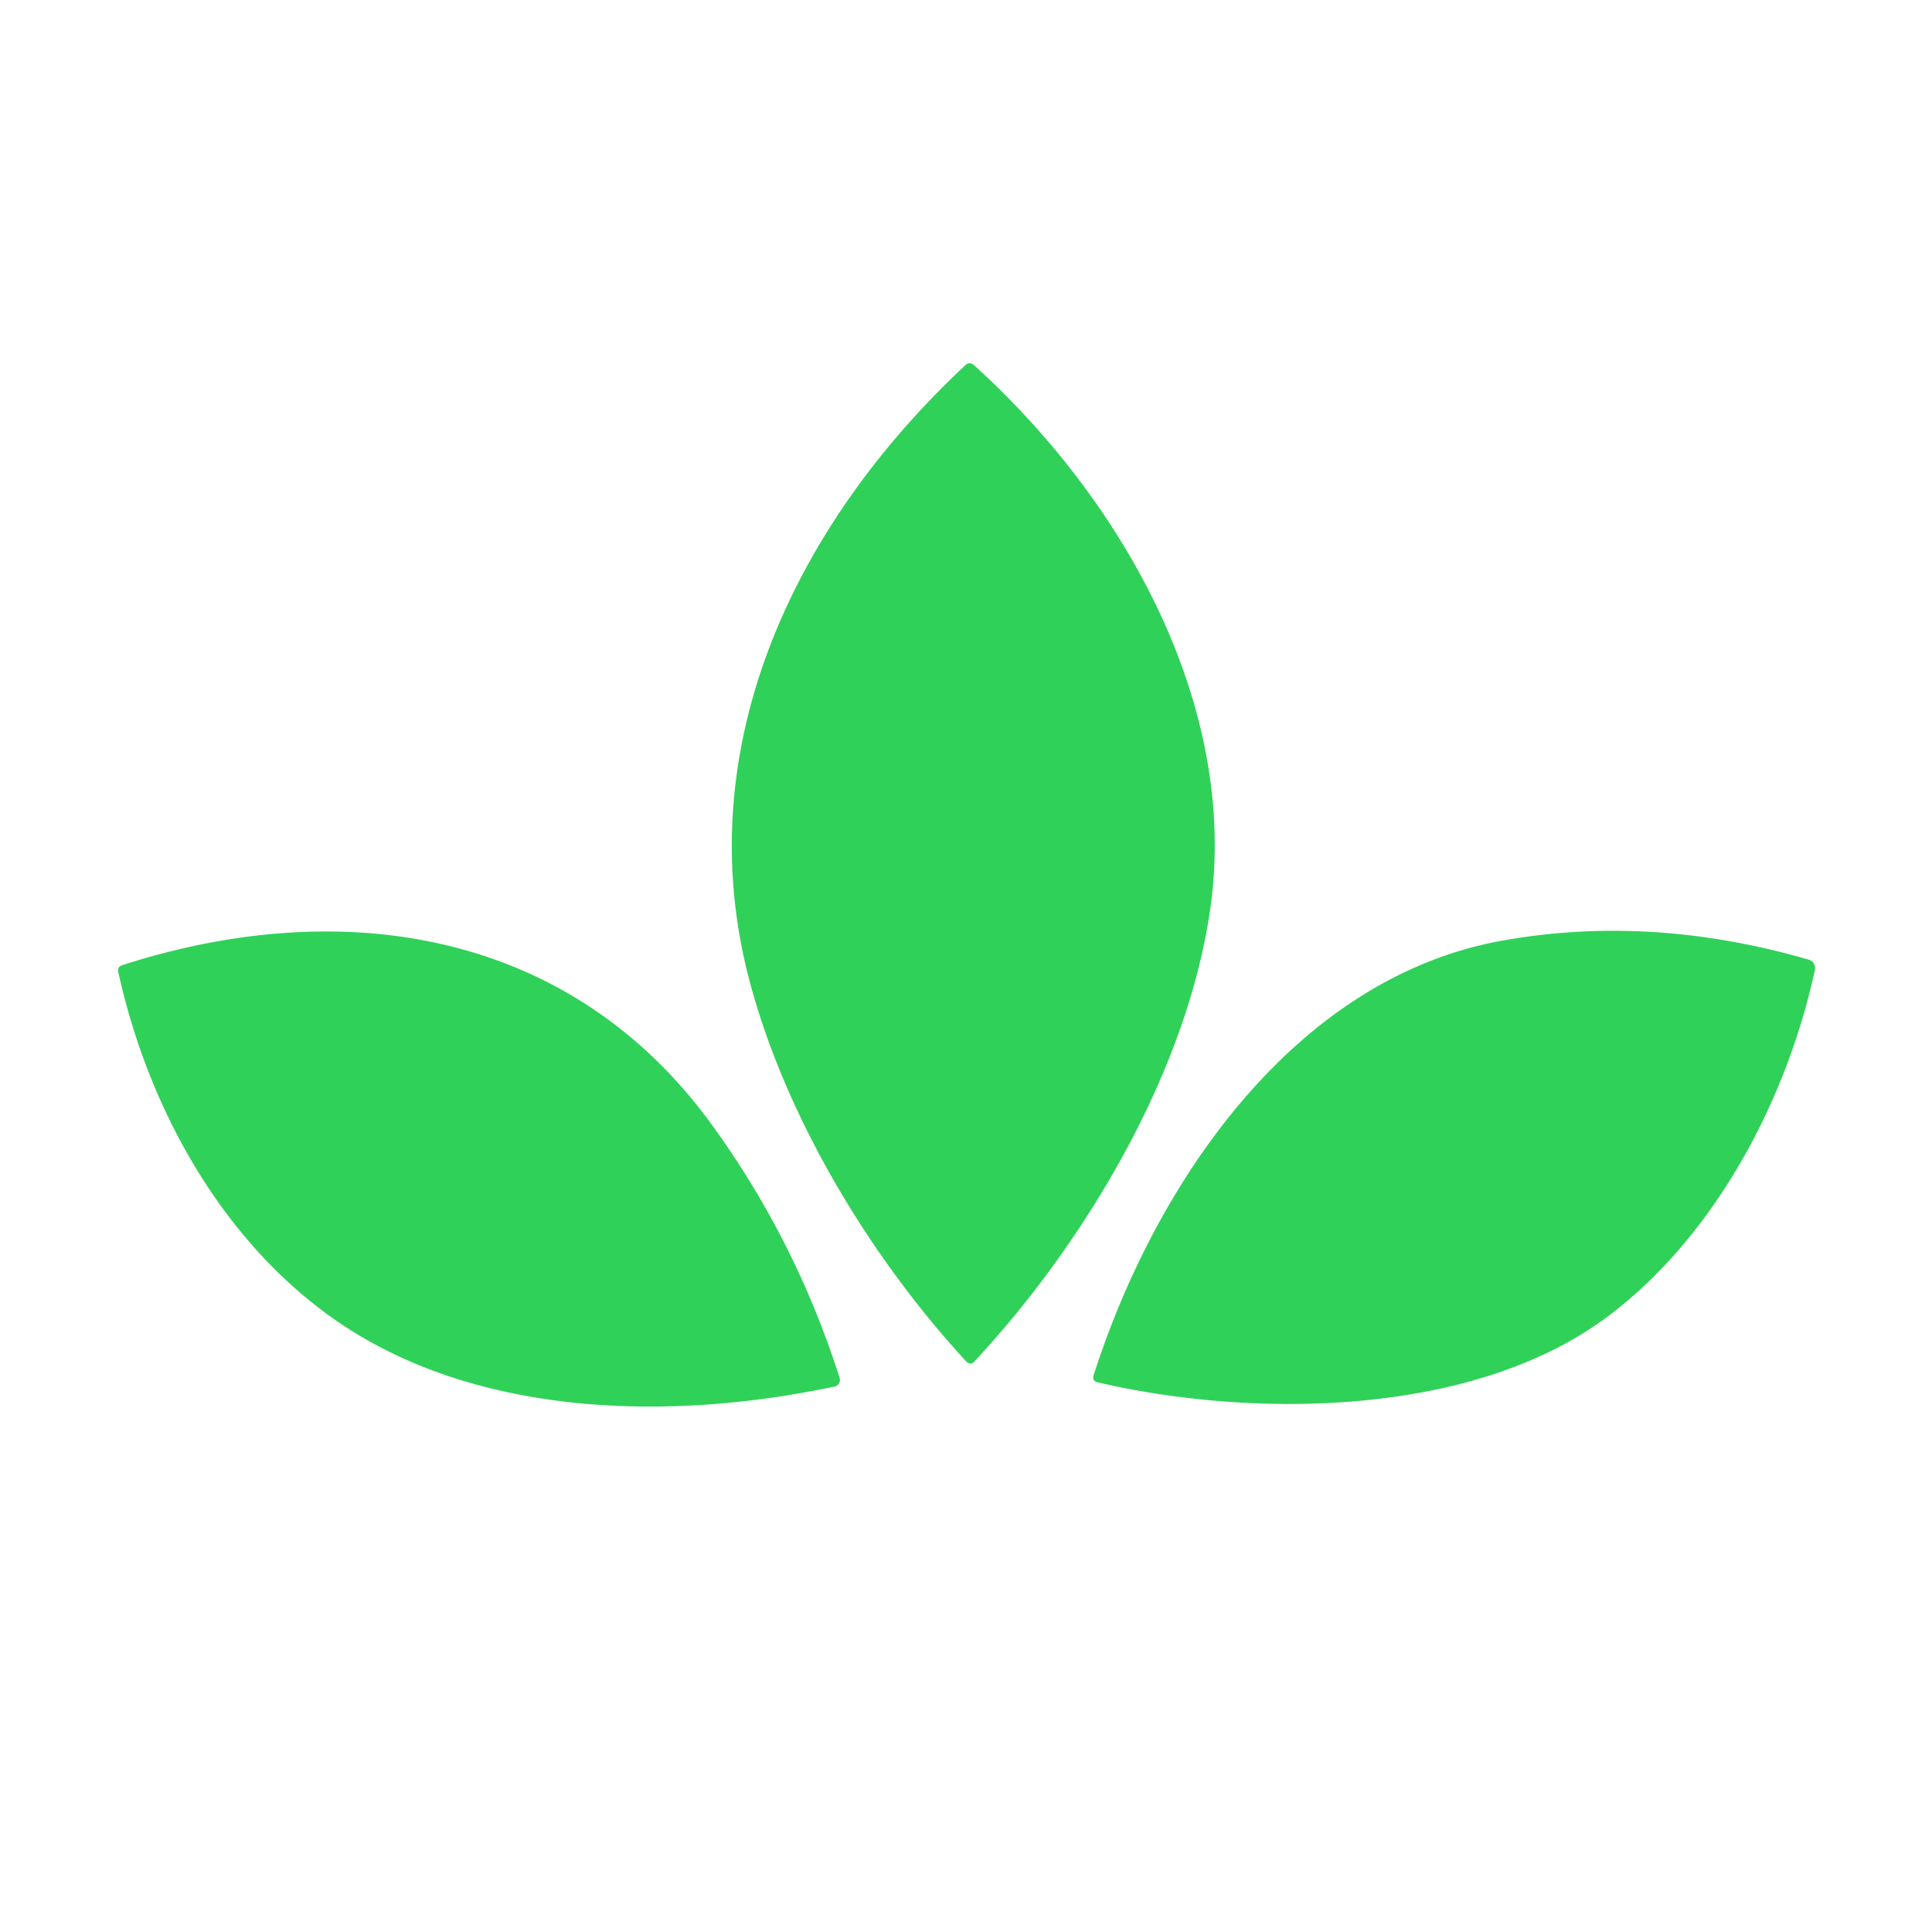
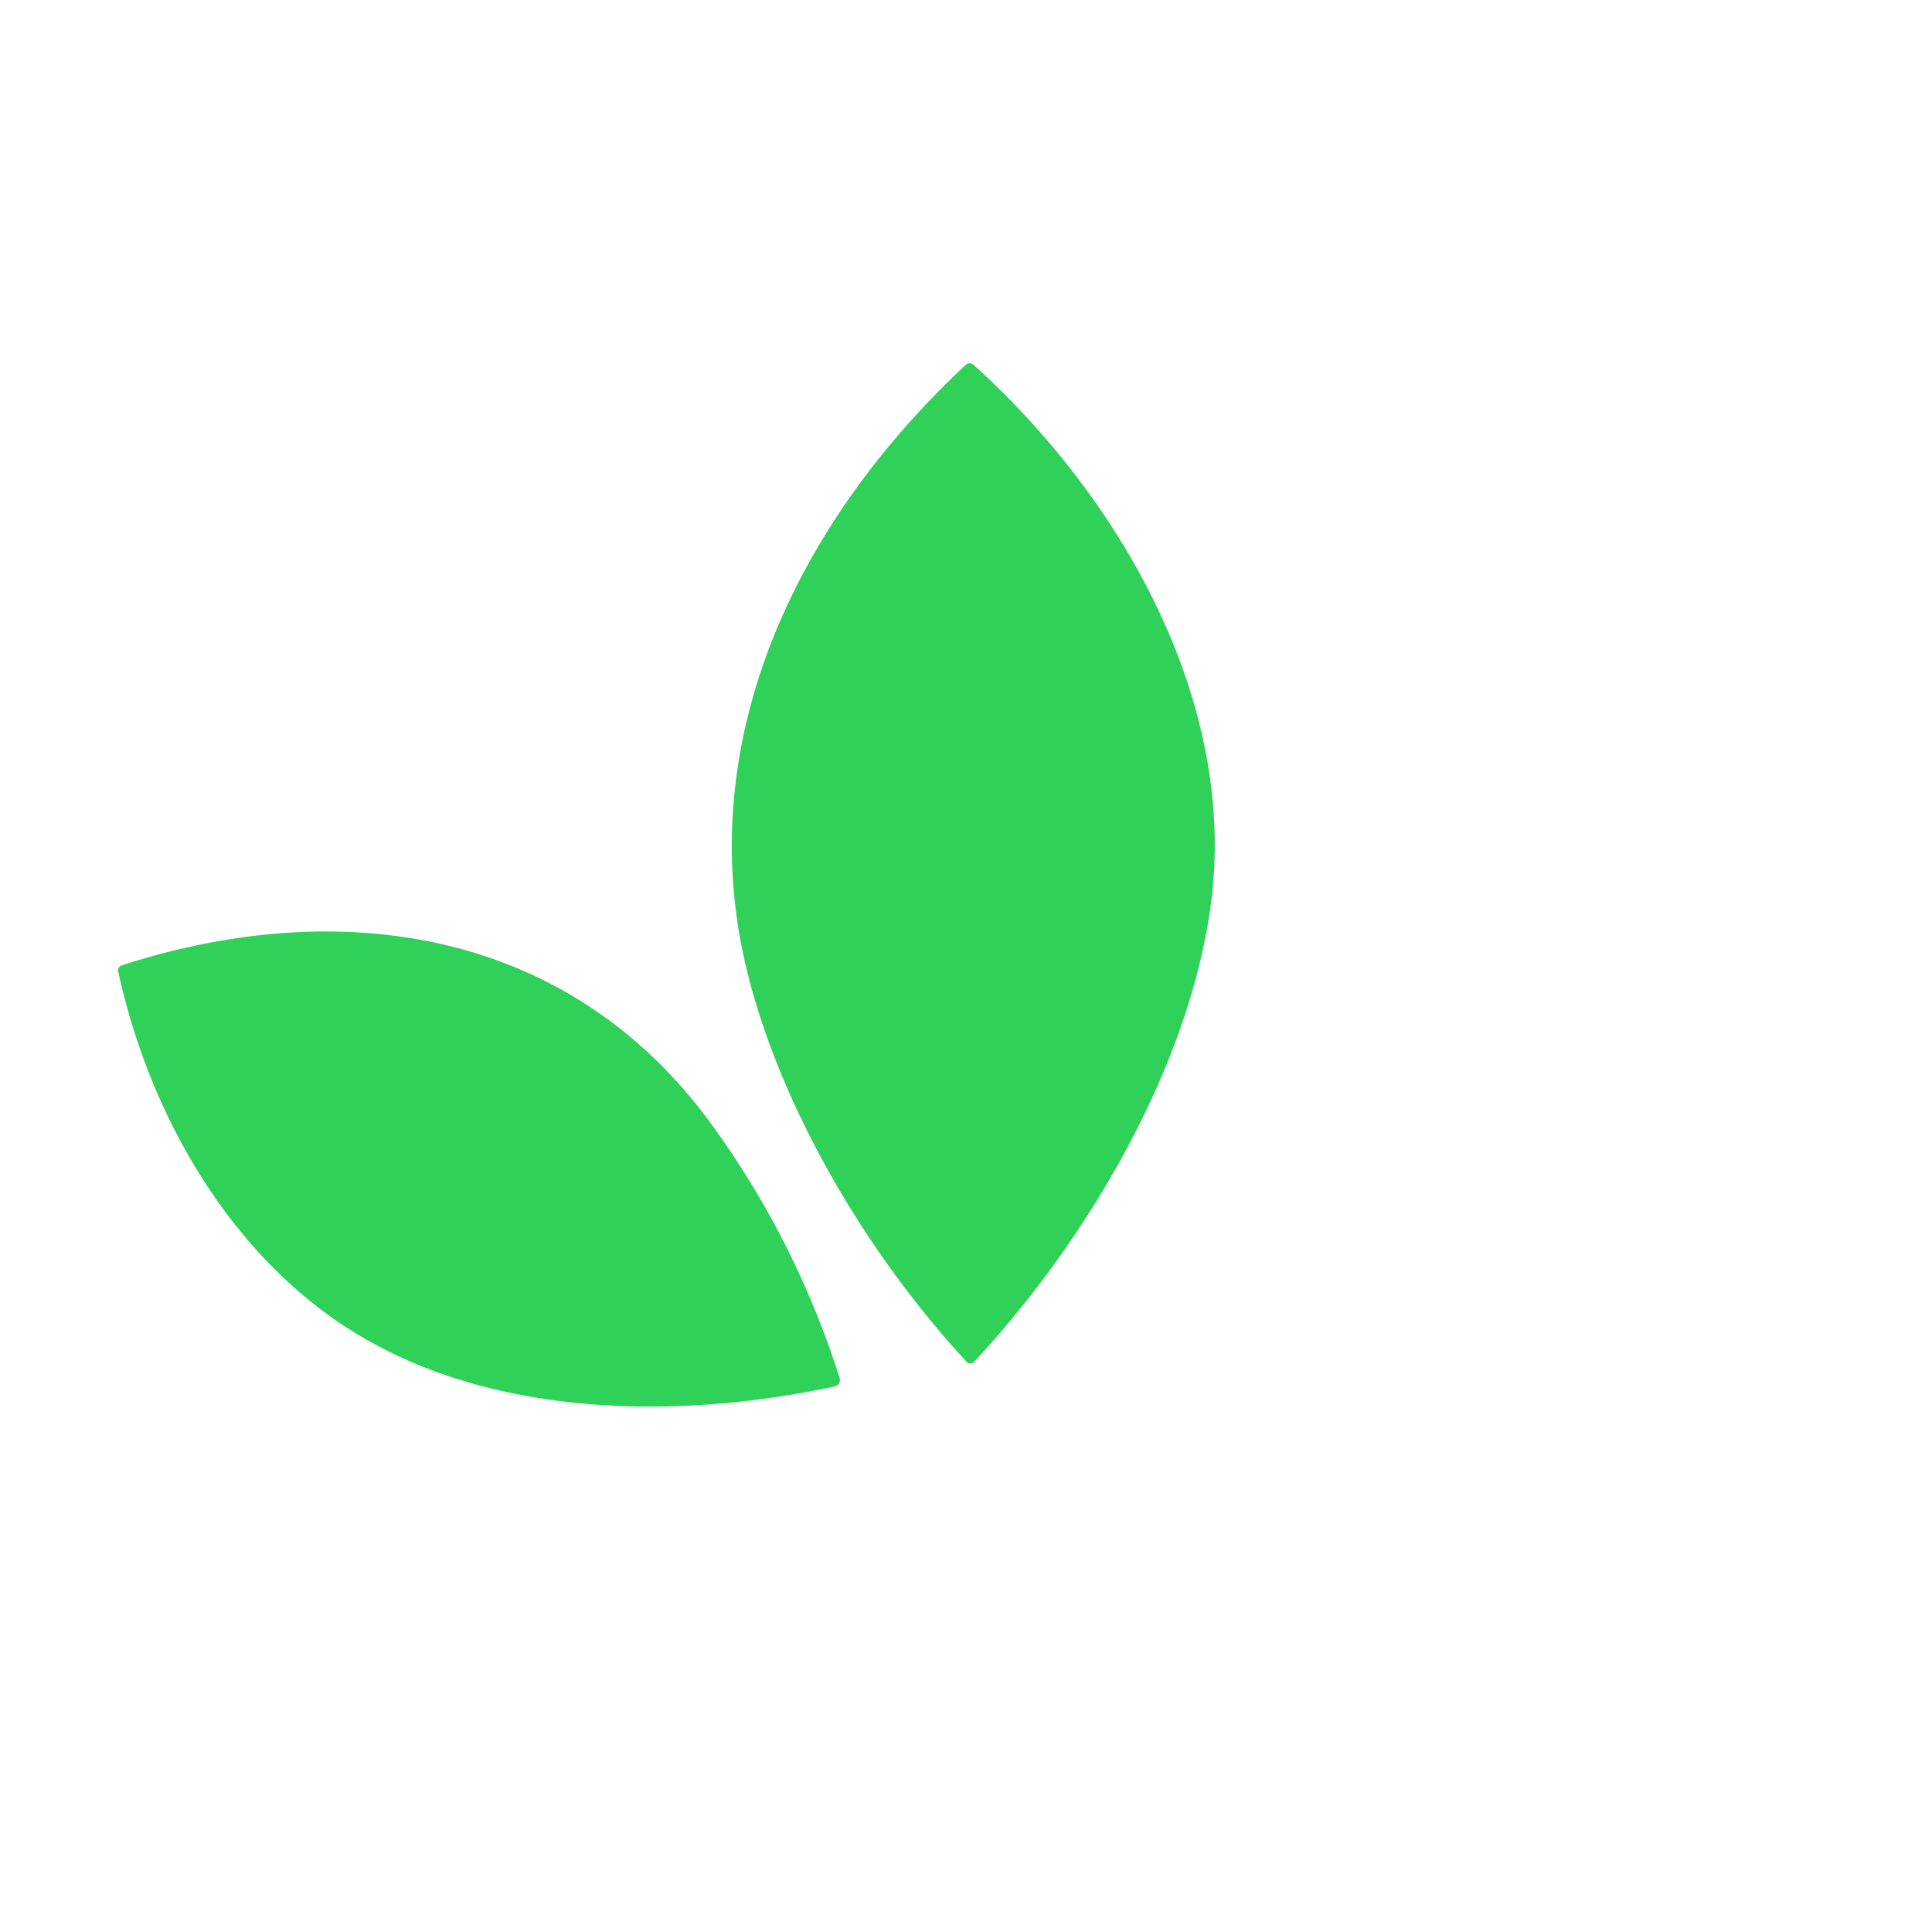
<svg xmlns="http://www.w3.org/2000/svg" viewBox="0.00 0.00 192.00 192.00" version="1.1">
  <path d="M 74.40 97.14   C 68.44 74.07 79.06 52.03 95.97 36.26   A 0.59 0.58 44.6 0 1 96.76 36.26   C 111.49 49.56 122.99 69.80 120.34 89.83   C 118.17 106.19 107.93 123.40 96.80 135.34   A 0.50 0.50 0.0 0 1 96.06 135.34   C 86.26 124.73 77.89 110.63 74.40 97.14   Z" fill="#30d158" />
  <path d="M 32.70 130.74   C 21.73 122.79 14.65 109.81 11.76 96.61   Q 11.64 96.08 12.17 95.91   C 33.98 88.89 56.59 92.39 70.65 111.65   Q 79.05 123.17 83.44 136.93   A 0.67 0.66 75.1 0 1 82.95 137.79   C 66.64 141.26 46.82 140.95 32.70 130.74   Z" fill="#30d158" />
-   <path d="M 180.36 96.40   C 177.54 109.41 170.41 122.77 159.95 130.70   C 146.60 140.83 124.67 140.99 109.10 137.38   Q 108.50 137.24 108.69 136.65   C 114.75 117.71 128.54 97.23 149.24 93.49   Q 164.06 90.82 179.75 95.37   A 0.88 0.87 14.5 0 1 180.36 96.40   Z" fill="#30d158" />
</svg>